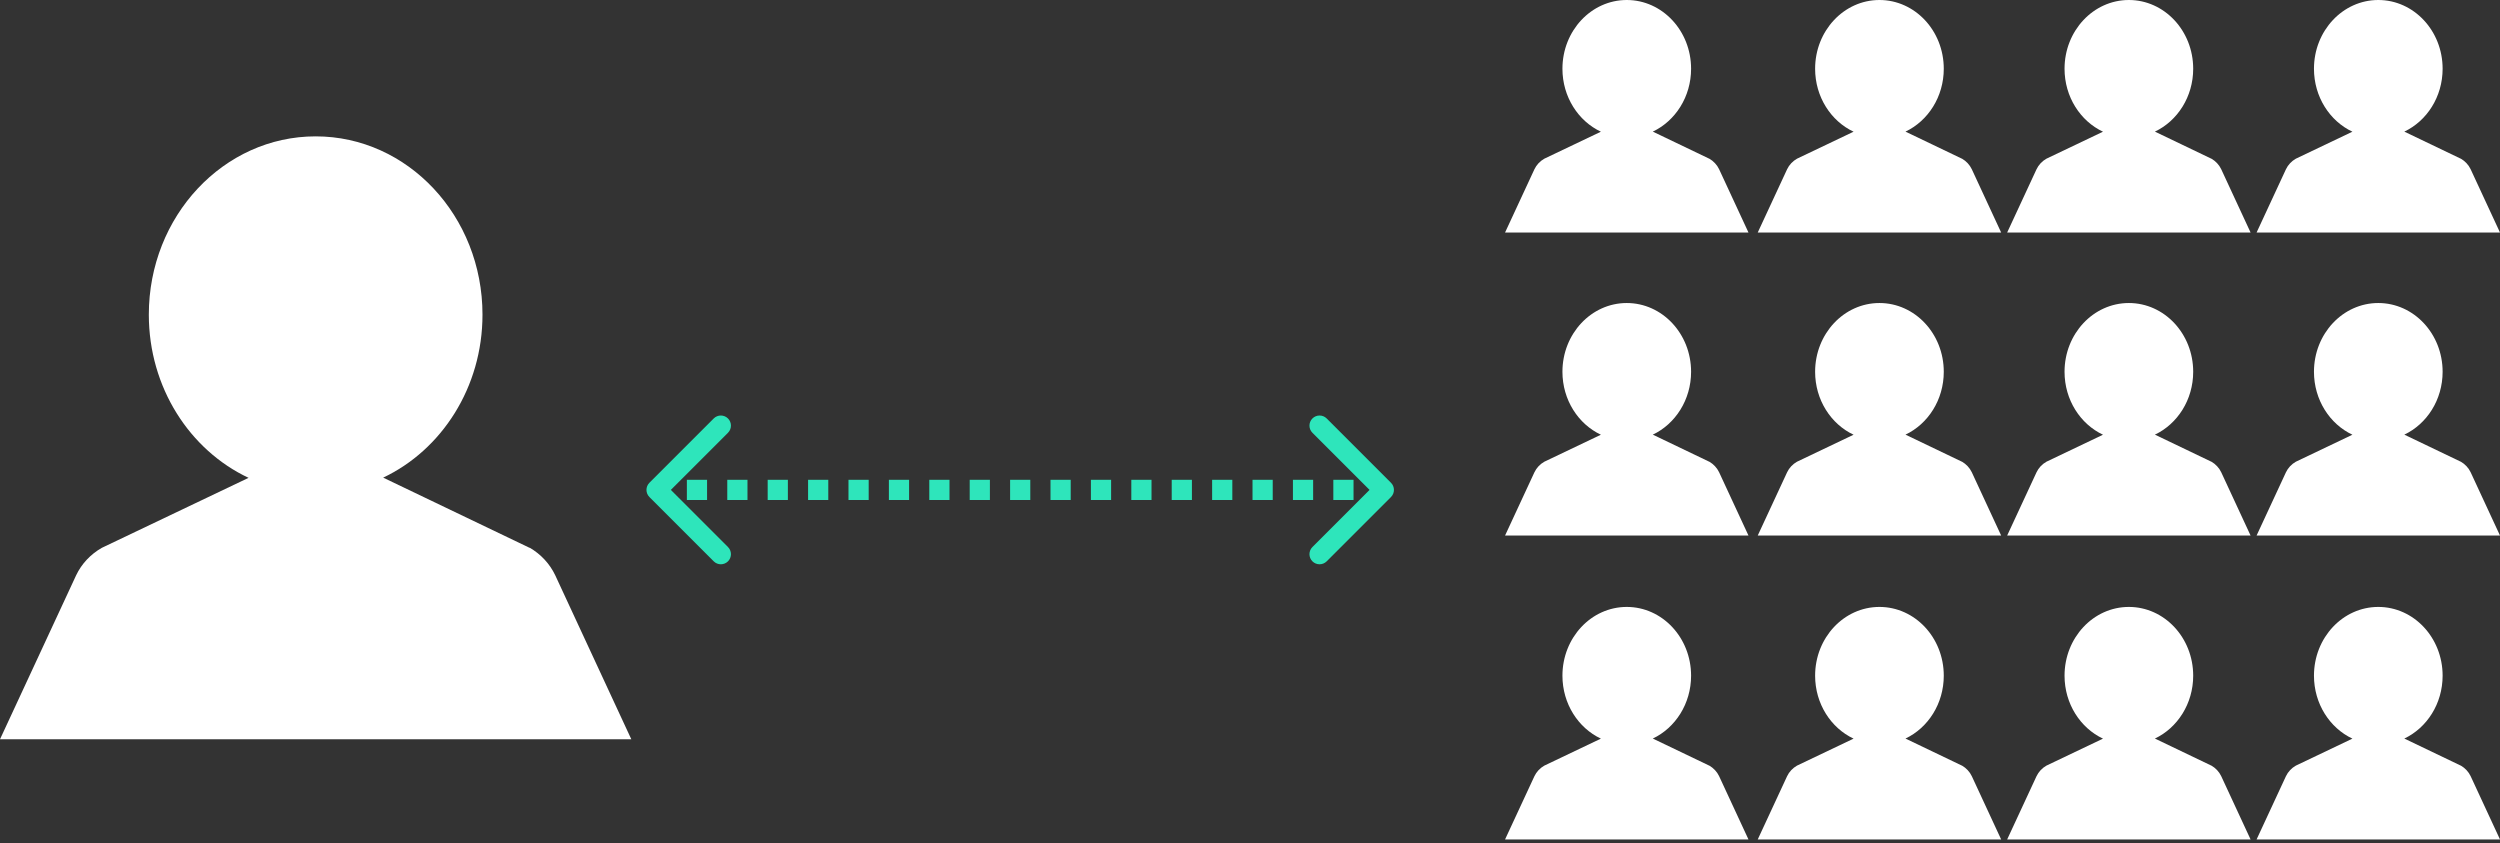
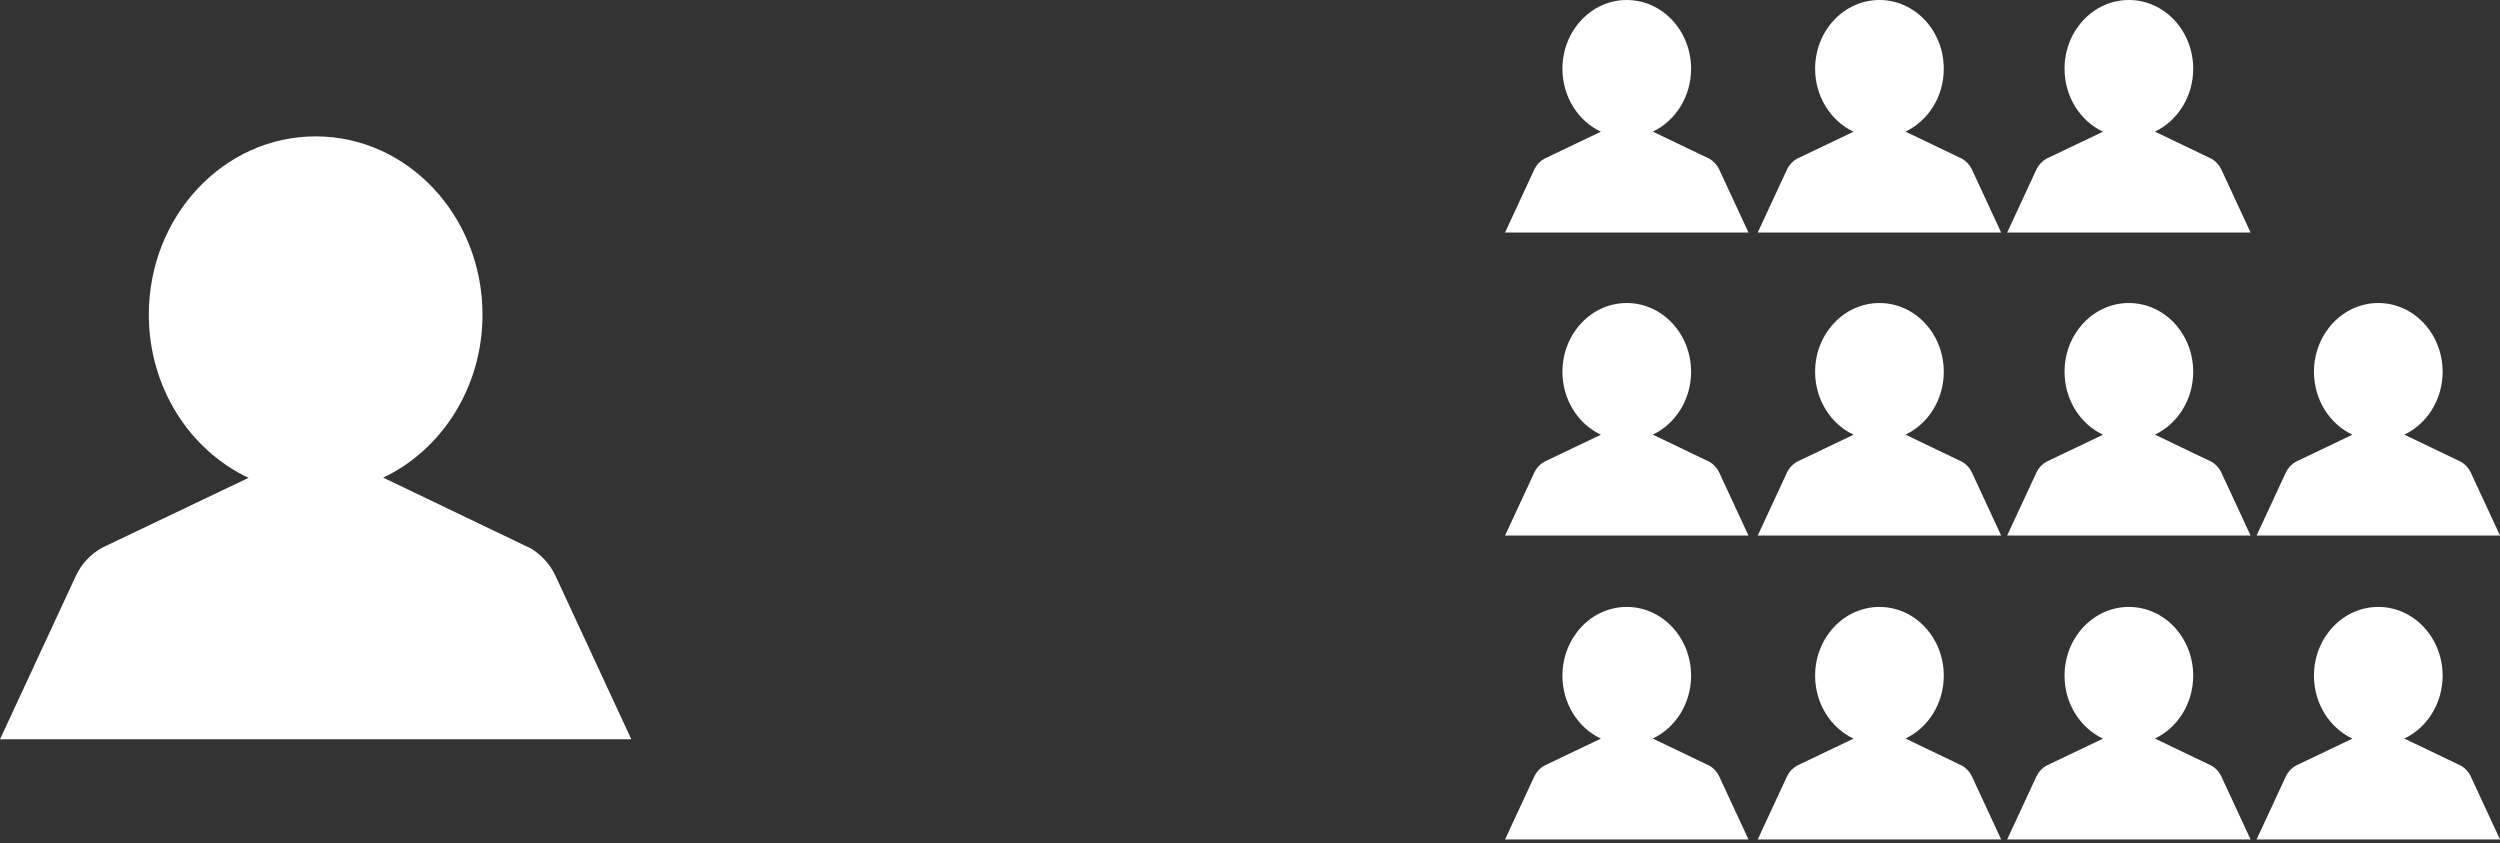
<svg xmlns="http://www.w3.org/2000/svg" width="495" height="167" viewBox="0 0 495 167" fill="none">
  <rect x="0" y="0" width="495" height="167" fill="#333333" stroke="none" />
  <path d="M104.875 108.477L75.869 94.571C87.446 89.088 95.533 76.702 95.533 62.3C95.533 42.79 80.741 27 62.5 27C44.259 27 29.467 42.806 29.467 62.3C29.467 76.742 37.595 89.153 49.215 94.612L20.166 108.469C17.948 109.728 16.157 111.628 15.077 113.903L0 146.376H125L109.923 113.878C108.835 111.604 107.069 109.72 104.875 108.444V108.469V108.477Z" fill="white" />
  <path d="M338.438 31.424L327.254 26.061C331.718 23.947 334.836 19.169 334.836 13.615C334.836 6.09 329.132 0 322.099 0C315.065 0 309.362 6.096 309.362 13.615C309.362 19.185 312.496 23.972 316.976 26.077L305.776 31.421C304.92 31.907 304.23 32.64 303.813 33.517L298 46.042H346.198L340.384 33.508C339.965 32.63 339.284 31.904 338.438 31.412V31.421V31.424Z" fill="white" />
  <path d="M388.469 31.424L377.285 26.061C381.749 23.947 384.867 19.169 384.867 13.615C384.867 6.09 379.164 0 372.13 0C365.097 0 359.393 6.096 359.393 13.615C359.393 19.185 362.527 23.972 367.008 26.077L355.807 31.421C354.952 31.907 354.261 32.64 353.845 33.517L348.031 46.042H396.229L390.416 33.508C389.996 32.63 389.315 31.904 388.469 31.412V31.421V31.424Z" fill="white" />
  <path d="M437.855 31.424L426.671 26.061C431.135 23.947 434.253 19.169 434.253 13.615C434.253 6.09 428.549 0 421.516 0C414.482 0 408.779 6.096 408.779 13.615C408.779 19.185 411.913 23.972 416.393 26.077L405.193 31.421C404.337 31.907 403.647 32.64 403.23 33.517L397.417 46.042H445.615L439.801 33.508C439.382 32.63 438.701 31.904 437.855 31.412V31.421V31.424Z" fill="white" />
-   <path d="M487.241 31.424L476.056 26.061C480.52 23.947 483.639 19.169 483.639 13.615C483.639 6.09 477.935 0 470.902 0C463.868 0 458.165 6.096 458.165 13.615C458.165 19.185 461.299 23.972 465.779 26.077L454.579 31.421C453.723 31.907 453.032 32.64 452.616 33.517L446.803 46.042H495L489.187 33.508C488.768 32.63 488.086 31.904 487.241 31.412V31.421V31.424Z" fill="white" />
  <path d="M338.438 91.423L327.254 86.06C331.718 83.945 334.836 79.168 334.836 73.613C334.836 66.089 329.132 59.998 322.099 59.998C315.065 59.998 309.362 66.095 309.362 73.613C309.362 79.183 312.496 83.97 316.976 86.075L305.776 91.42C304.92 91.905 304.23 92.638 303.813 93.516L298 106.04H346.198L340.384 93.506C339.965 92.629 339.284 91.902 338.438 91.41V91.42V91.423Z" fill="white" />
  <path d="M388.469 91.423L377.285 86.06C381.749 83.945 384.867 79.168 384.867 73.613C384.867 66.089 379.164 59.998 372.13 59.998C365.097 59.998 359.393 66.095 359.393 73.613C359.393 79.183 362.527 83.97 367.008 86.075L355.807 91.42C354.952 91.905 354.261 92.638 353.845 93.516L348.031 106.04H396.229L390.416 93.506C389.996 92.629 389.315 91.902 388.469 91.41V91.42V91.423Z" fill="white" />
  <path d="M437.855 91.423L426.671 86.06C431.135 83.945 434.253 79.168 434.253 73.613C434.253 66.089 428.549 59.998 421.516 59.998C414.482 59.998 408.779 66.095 408.779 73.613C408.779 79.183 411.913 83.97 416.393 86.075L405.193 91.42C404.337 91.905 403.647 92.638 403.23 93.516L397.417 106.04H445.615L439.801 93.506C439.382 92.629 438.701 91.902 437.855 91.41V91.42V91.423Z" fill="white" />
  <path d="M487.241 91.423L476.056 86.06C480.52 83.945 483.639 79.168 483.639 73.613C483.639 66.089 477.935 59.998 470.902 59.998C463.868 59.998 458.165 66.095 458.165 73.613C458.165 79.183 461.299 83.97 465.779 86.075L454.579 91.42C453.723 91.905 453.032 92.638 452.616 93.516L446.803 106.04H495L489.187 93.506C488.768 92.629 488.086 91.902 487.241 91.41V91.42V91.423Z" fill="white" />
  <path d="M338.438 151.596L327.254 146.233C331.718 144.118 334.836 139.341 334.836 133.787C334.836 126.262 329.132 120.172 322.099 120.172C315.065 120.172 309.362 126.268 309.362 133.787C309.362 139.357 312.496 144.143 316.976 146.249L305.776 151.593C304.92 152.079 304.23 152.812 303.813 153.689L298 166.214H346.198L340.384 153.68C339.965 152.802 339.284 152.076 338.438 151.584V151.593V151.596Z" fill="white" />
  <path d="M388.469 151.596L377.285 146.233C381.749 144.118 384.867 139.341 384.867 133.787C384.867 126.262 379.164 120.172 372.13 120.172C365.097 120.172 359.393 126.268 359.393 133.787C359.393 139.357 362.527 144.143 367.008 146.249L355.807 151.593C354.952 152.079 354.261 152.812 353.845 153.689L348.031 166.214H396.229L390.416 153.68C389.996 152.802 389.315 152.076 388.469 151.584V151.593V151.596Z" fill="white" />
  <path d="M437.855 151.596L426.671 146.233C431.135 144.118 434.253 139.341 434.253 133.787C434.253 126.262 428.549 120.172 421.516 120.172C414.482 120.172 408.779 126.268 408.779 133.787C408.779 139.357 411.913 144.143 416.393 146.249L405.193 151.593C404.337 152.079 403.647 152.812 403.23 153.689L397.417 166.214H445.615L439.801 153.68C439.382 152.802 438.701 152.076 437.855 151.584V151.593V151.596Z" fill="white" />
  <path d="M487.241 151.596L476.056 146.233C480.52 144.118 483.639 139.341 483.639 133.787C483.639 126.262 477.935 120.172 470.902 120.172C463.868 120.172 458.165 126.268 458.165 133.787C458.165 139.357 461.299 144.143 465.779 146.249L454.579 151.593C453.723 152.079 453.032 152.812 452.616 153.689L446.803 166.214H495L489.187 153.68C488.768 152.802 488.086 152.076 487.241 151.584V151.593V151.596Z" fill="white" />
-   <path d="M128.586 95.586C127.805 96.367 127.805 97.633 128.586 98.414L141.314 111.142C142.095 111.923 143.361 111.923 144.142 111.142C144.923 110.361 144.923 109.095 144.142 108.314L132.828 97L144.142 85.686C144.923 84.905 144.923 83.639 144.142 82.858C143.361 82.077 142.095 82.077 141.314 82.858L128.586 95.586ZM275.414 98.414C276.195 97.633 276.195 96.367 275.414 95.586L262.686 82.858C261.905 82.077 260.639 82.077 259.858 82.858C259.077 83.639 259.077 84.905 259.858 85.686L271.172 97L259.858 108.314C259.077 109.095 259.077 110.361 259.858 111.142C260.639 111.923 261.905 111.923 262.686 111.142L275.414 98.414ZM130 97L130 99L132 99L132 97L132 95L130 95L130 97ZM136 97L136 99L140 99L140 97L140 95L136 95L136 97ZM144 97L144 99L148 99L148 97L148 95L144 95L144 97ZM152 97L152 99L156 99L156 97L156 95L152 95L152 97ZM160 97L160 99L164 99L164 97L164 95L160 95L160 97ZM168 97L168 99L172 99L172 97L172 95L168 95L168 97ZM176 97L176 99L180 99L180 97L180 95L176 95L176 97ZM184 97L184 99L188 99L188 97L188 95L184 95L184 97ZM192 97L192 99L196 99L196 97L196 95L192 95L192 97ZM200 97L200 99L204 99L204 97L204 95L200 95L200 97ZM208 97L208 99L212 99L212 97L212 95L208 95L208 97ZM216 97L216 99L220 99L220 97L220 95L216 95L216 97ZM224 97L224 99L228 99L228 97L228 95L224 95L224 97ZM232 97L232 99L236 99L236 97L236 95L232 95L232 97ZM240 97L240 99L244 99L244 97L244 95L240 95L240 97ZM248 97L248 99L252 99L252 97L252 95L248 95L248 97ZM256 97L256 99L260 99L260 97L260 95L256 95L256 97ZM264 97L264 99L268 99L268 97L268 95L264 95L264 97ZM272 97L272 99L274 99L274 97L274 95L272 95L272 97Z" fill="#2EE5BB" />
</svg>